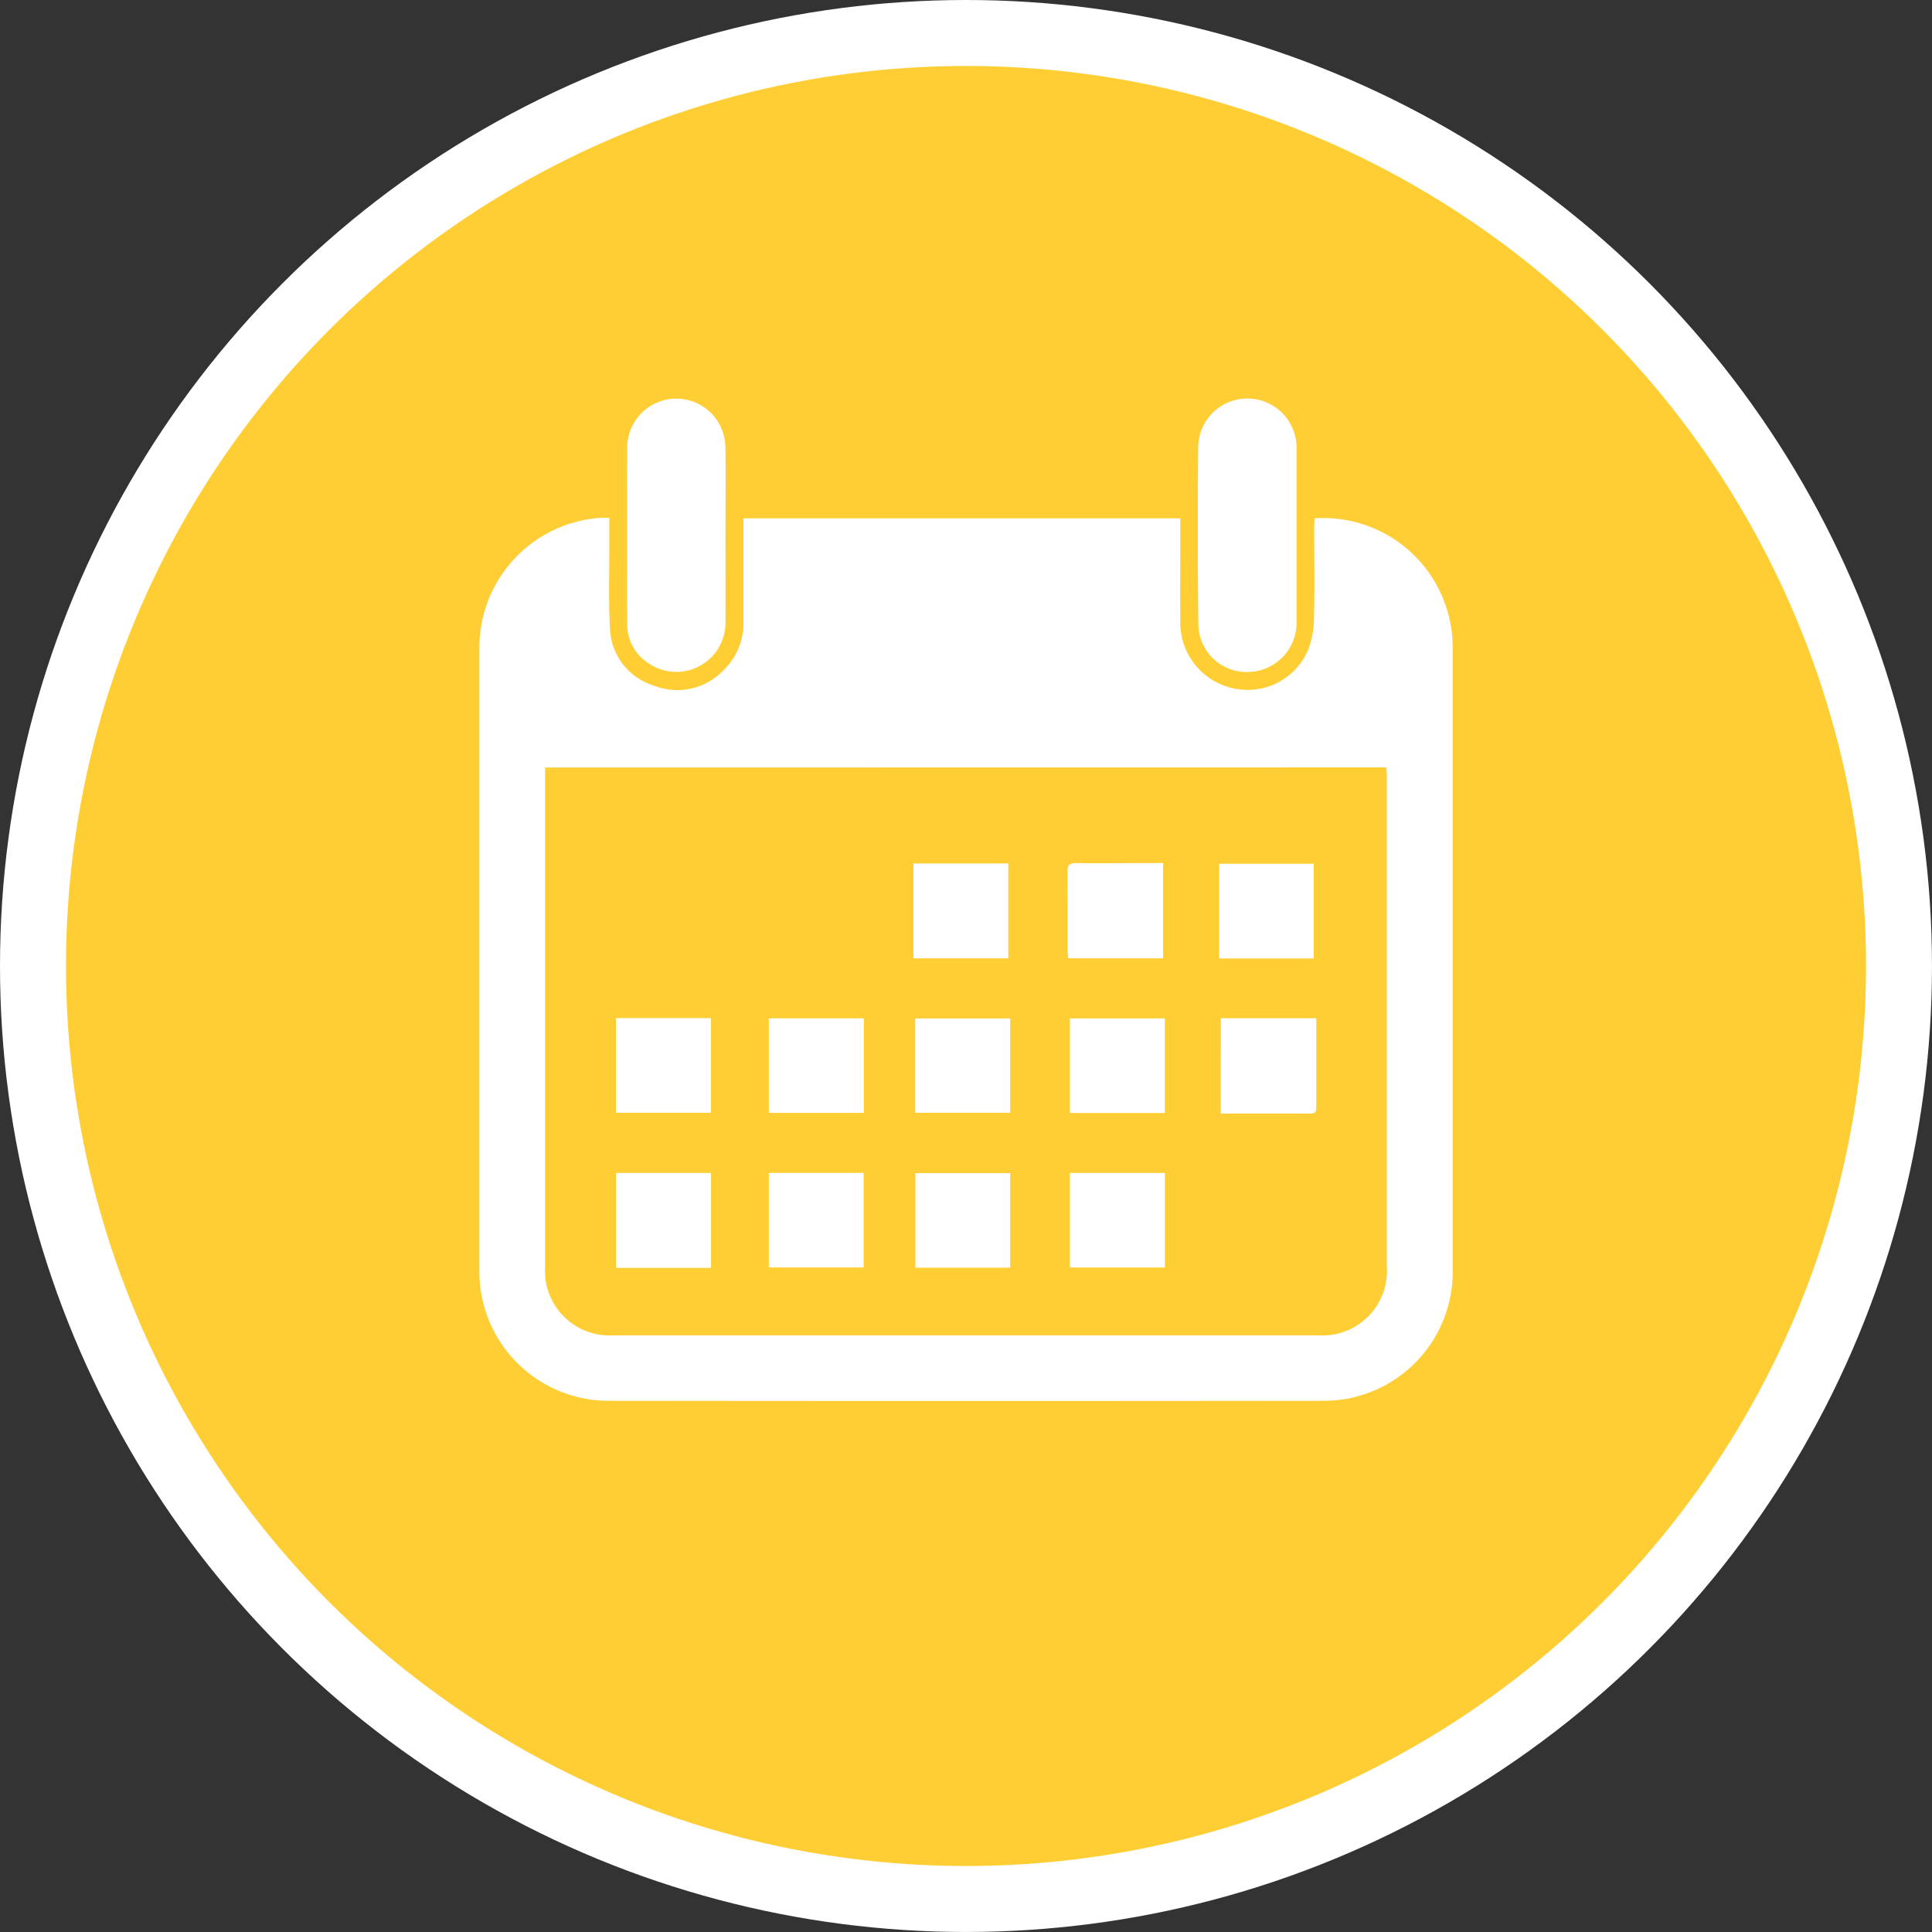
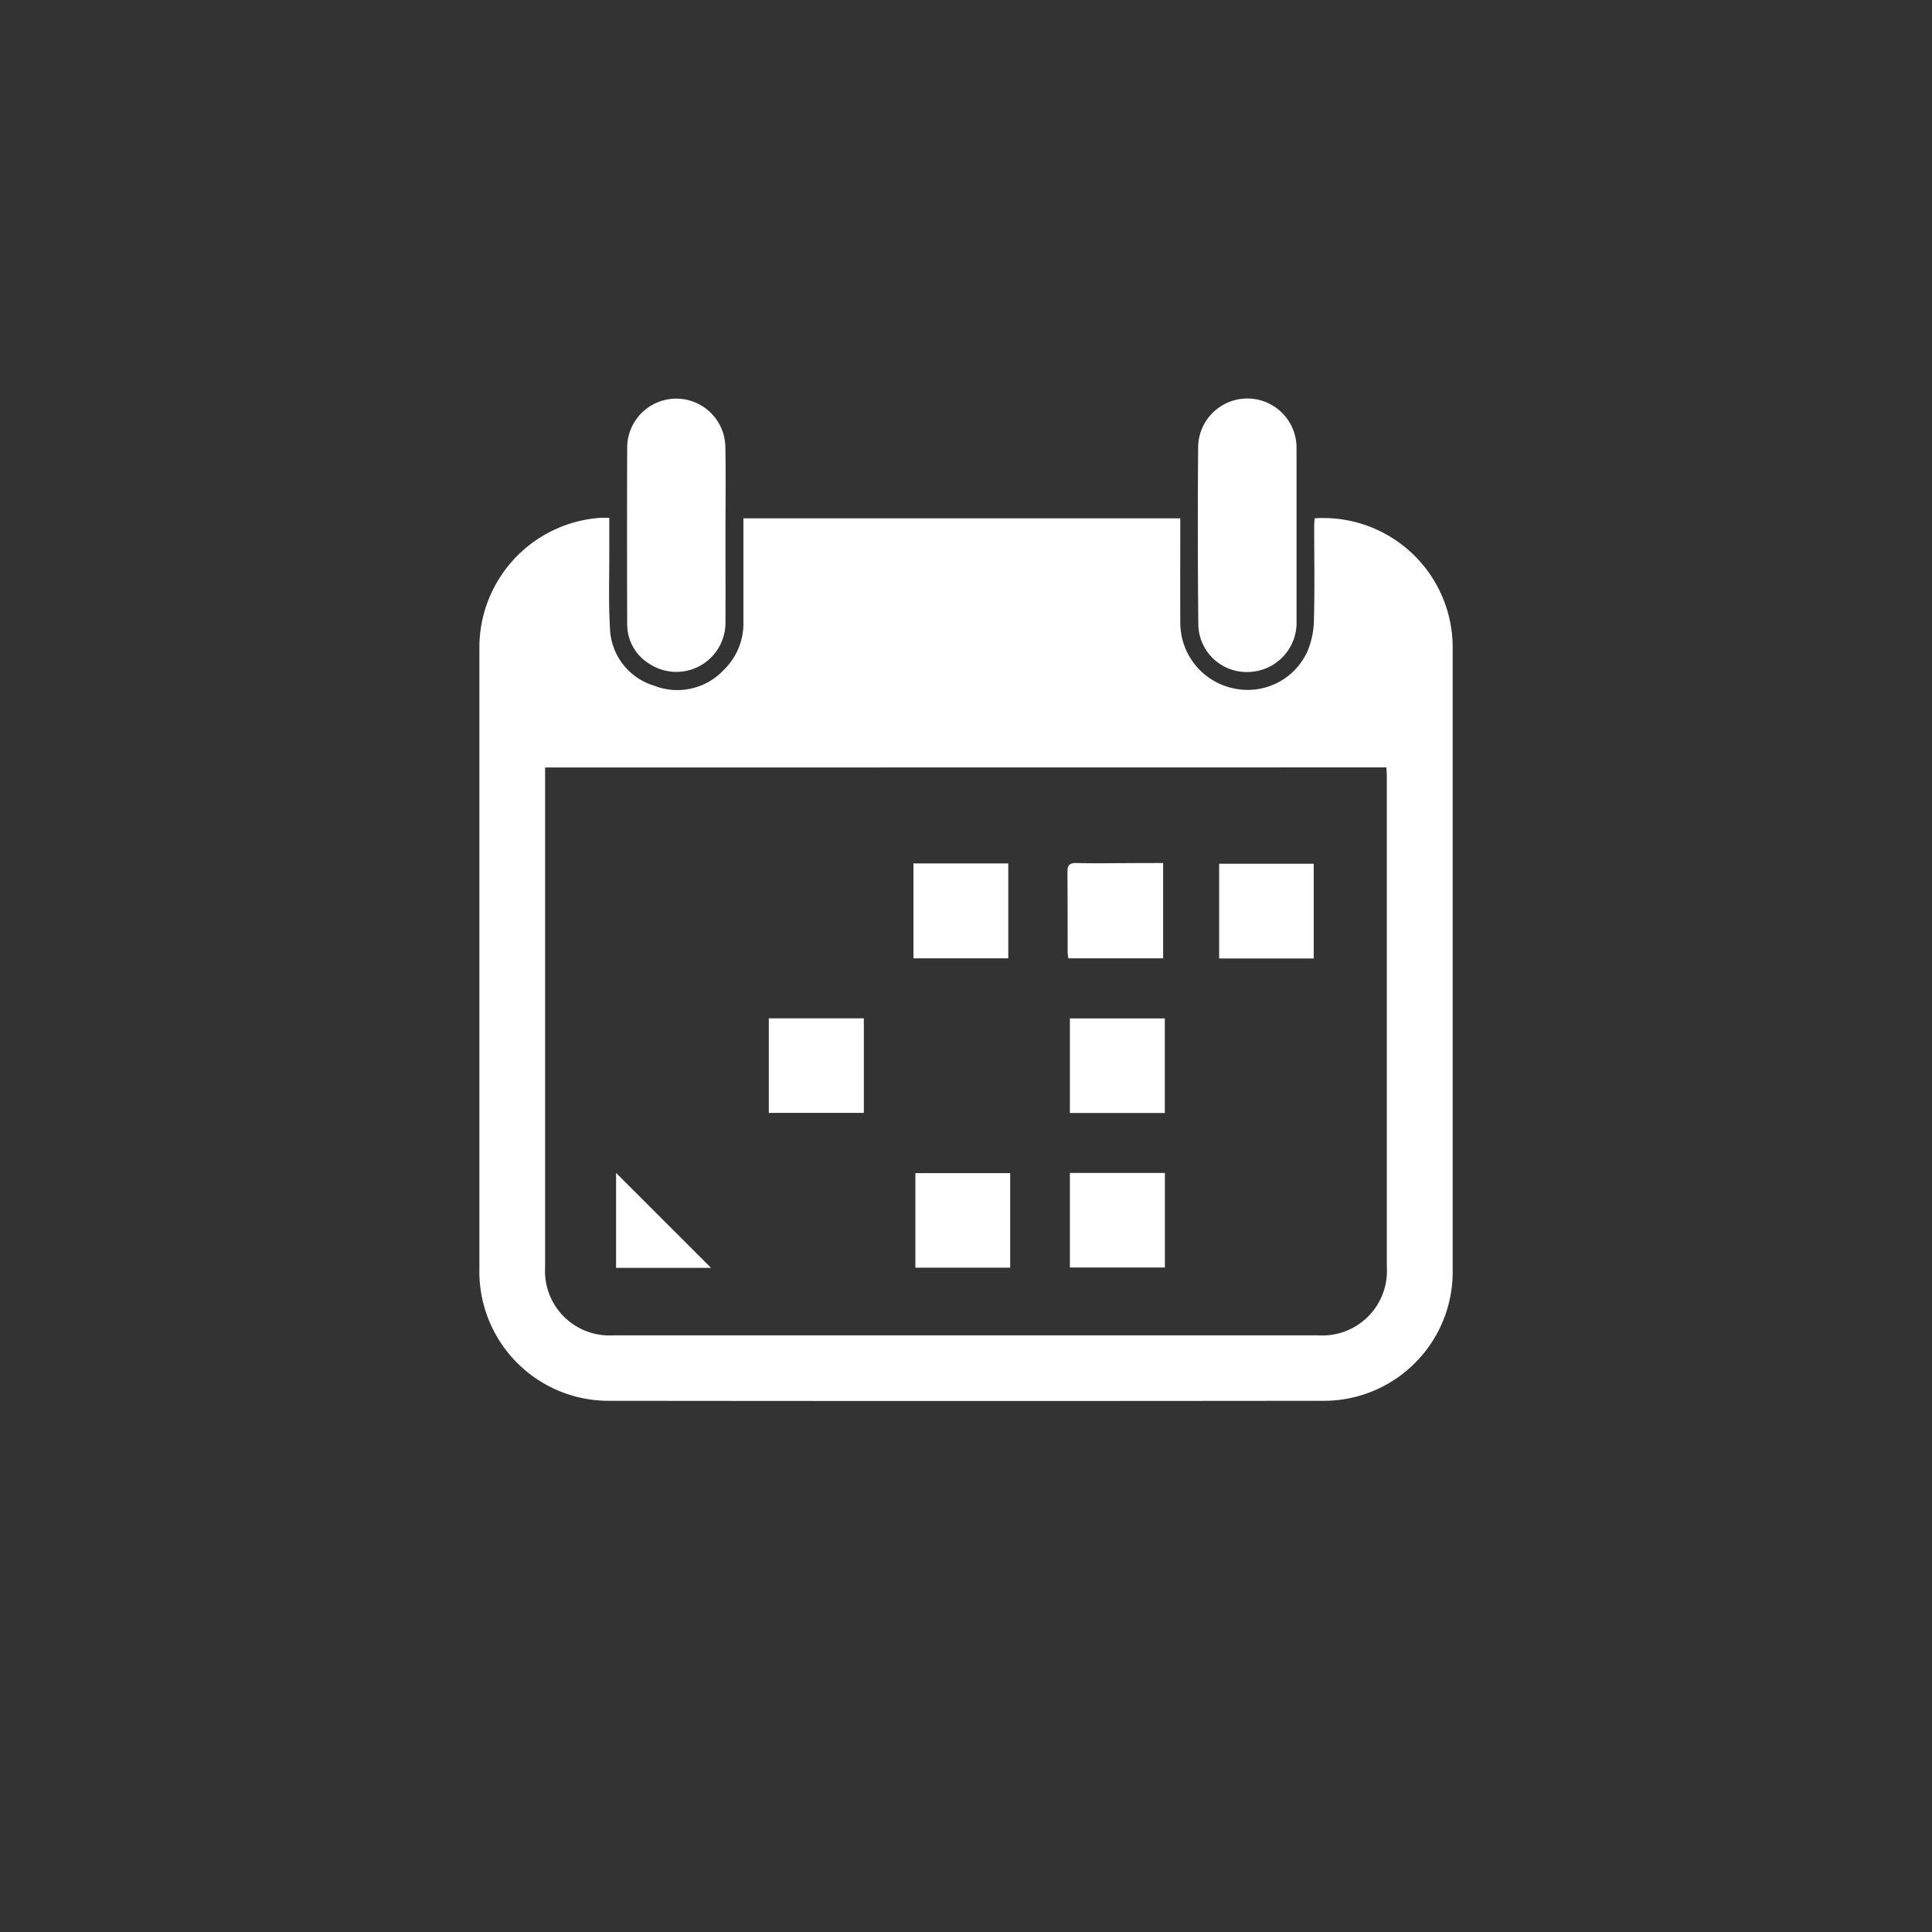
<svg xmlns="http://www.w3.org/2000/svg" height="87.861" viewBox="0 0 87.861 87.861" width="87.861">
  <rect x="0" y="0" width="87.861" height="87.861" fill="#333333" stroke="none" />
  <g transform="translate(-826.437 -1027.567)">
-     <circle cx="870.367" cy="1071.497" fill="#ffce34" r="42.43" stroke="#fff" stroke-miterlimit="10" stroke-width="3" />
    <g fill="#fff">
      <path d="m886.22 1051.138a5.887 5.887 0 0 1 6.28 5.862q0 14.172 0 28.346a5.861 5.861 0 0 1 -5.931 5.925q-16.2.018-32.39 0a5.878 5.878 0 0 1 -5.941-5.994q0-14.117 0-28.233a5.912 5.912 0 0 1 5.507-5.928c.123-.006.247 0 .4 0v1.457c.005 1.184-.039 2.371.031 3.551a2.825 2.825 0 0 0 2.008 2.626 2.89 2.89 0 0 0 3.168-.718 2.936 2.936 0 0 0 .893-2.177q0-2.136 0-4.271v-.444h19.868v.389c0 1.449-.009 2.9 0 4.347a3.05 3.05 0 0 0 2.409 2.993 2.982 2.982 0 0 0 3.374-1.684 3.871 3.871 0 0 0 .295-1.46c.037-1.4.011-2.8.011-4.194-.002-.126.011-.251.018-.393zm-34.994 11.333v.423q0 11.149 0 22.3a2.932 2.932 0 0 0 3.107 3.1h32.053a2.936 2.936 0 0 0 3.119-3.128q0-11.151 0-22.3c0-.132-.013-.264-.02-.4z" />
      <path d="m885.4 1051.944v3.891a2.238 2.238 0 0 1 -2.178 2.291 2.194 2.194 0 0 1 -2.289-2.206q-.042-4-.008-8.007a2.237 2.237 0 0 1 4.474.028v.113z" />
      <path d="m859.429 1051.943c0 1.309.006 2.618 0 3.927a2.235 2.235 0 0 1 -3.487 1.869 2.1 2.1 0 0 1 -.982-1.818q-.015-3.984 0-7.968a2.232 2.232 0 0 1 4.464-.05c.026 1.346.004 2.697.005 4.04z" />
-       <path d="m861.4 1080.907h4.313v4.3h-4.313z" />
      <path d="m872.377 1085.217h-4.311v-4.3h4.311z" />
-       <path d="m868.058 1078.172v-4.289h4.319v4.289z" />
-       <path d="m881.957 1073.873h4.34v1.258 2.755c0 .178 0 .322-.246.321-1.357-.005-2.714 0-4.1 0z" />
-       <path d="m858.772 1085.225h-4.318v-4.316h4.318z" />
+       <path d="m858.772 1085.225h-4.318v-4.316z" />
      <path d="m875.092 1085.209v-4.3h4.321v4.3z" />
-       <path d="m854.448 1073.867h4.318v4.305h-4.318z" />
      <path d="m879.332 1066.814v4.335h-4.309a2.264 2.264 0 0 1 -.033-.271c0-1.221 0-2.441-.009-3.662 0-.3.091-.409.416-.4 1.069.021 2.139 0 3.209 0z" />
      <path d="m861.4 1078.177v-4.3h4.322v4.3z" />
      <path d="m879.409 1078.182h-4.317v-4.3h4.317z" />
      <path d="m867.977 1066.833h4.313v4.316h-4.313z" />
      <path d="m886.18 1071.155h-4.3v-4.308h4.3z" />
    </g>
  </g>
</svg>